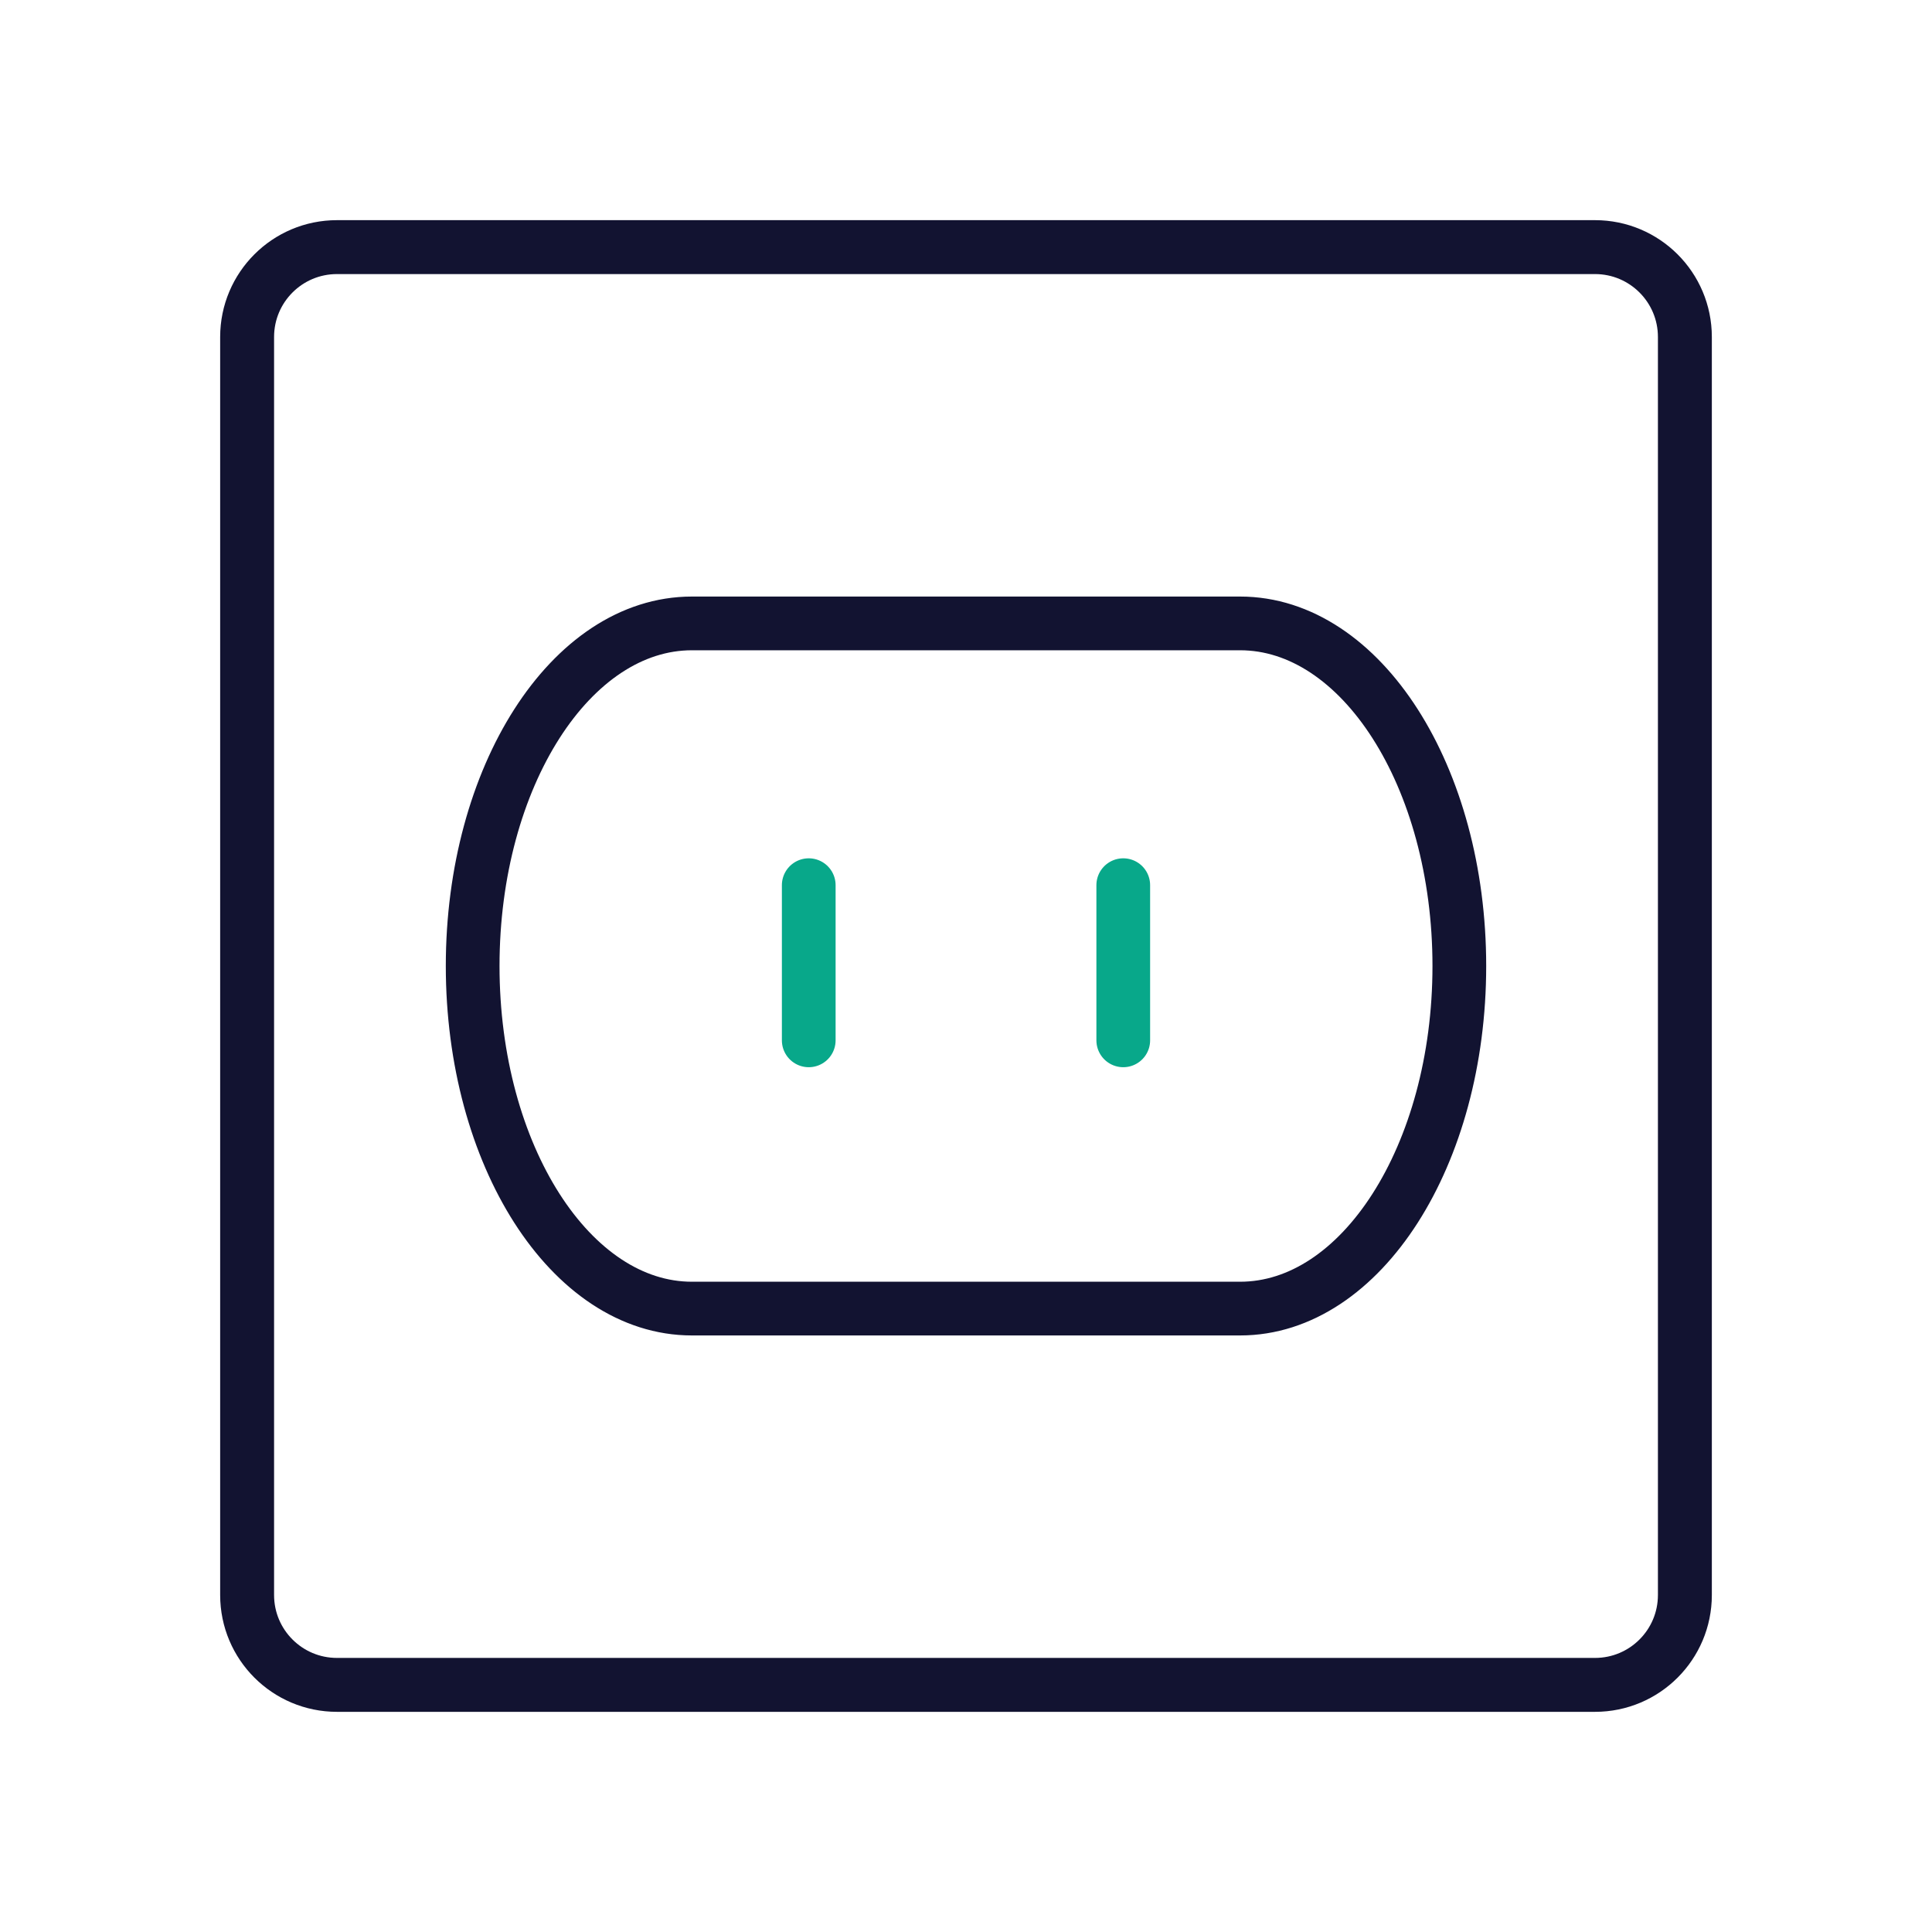
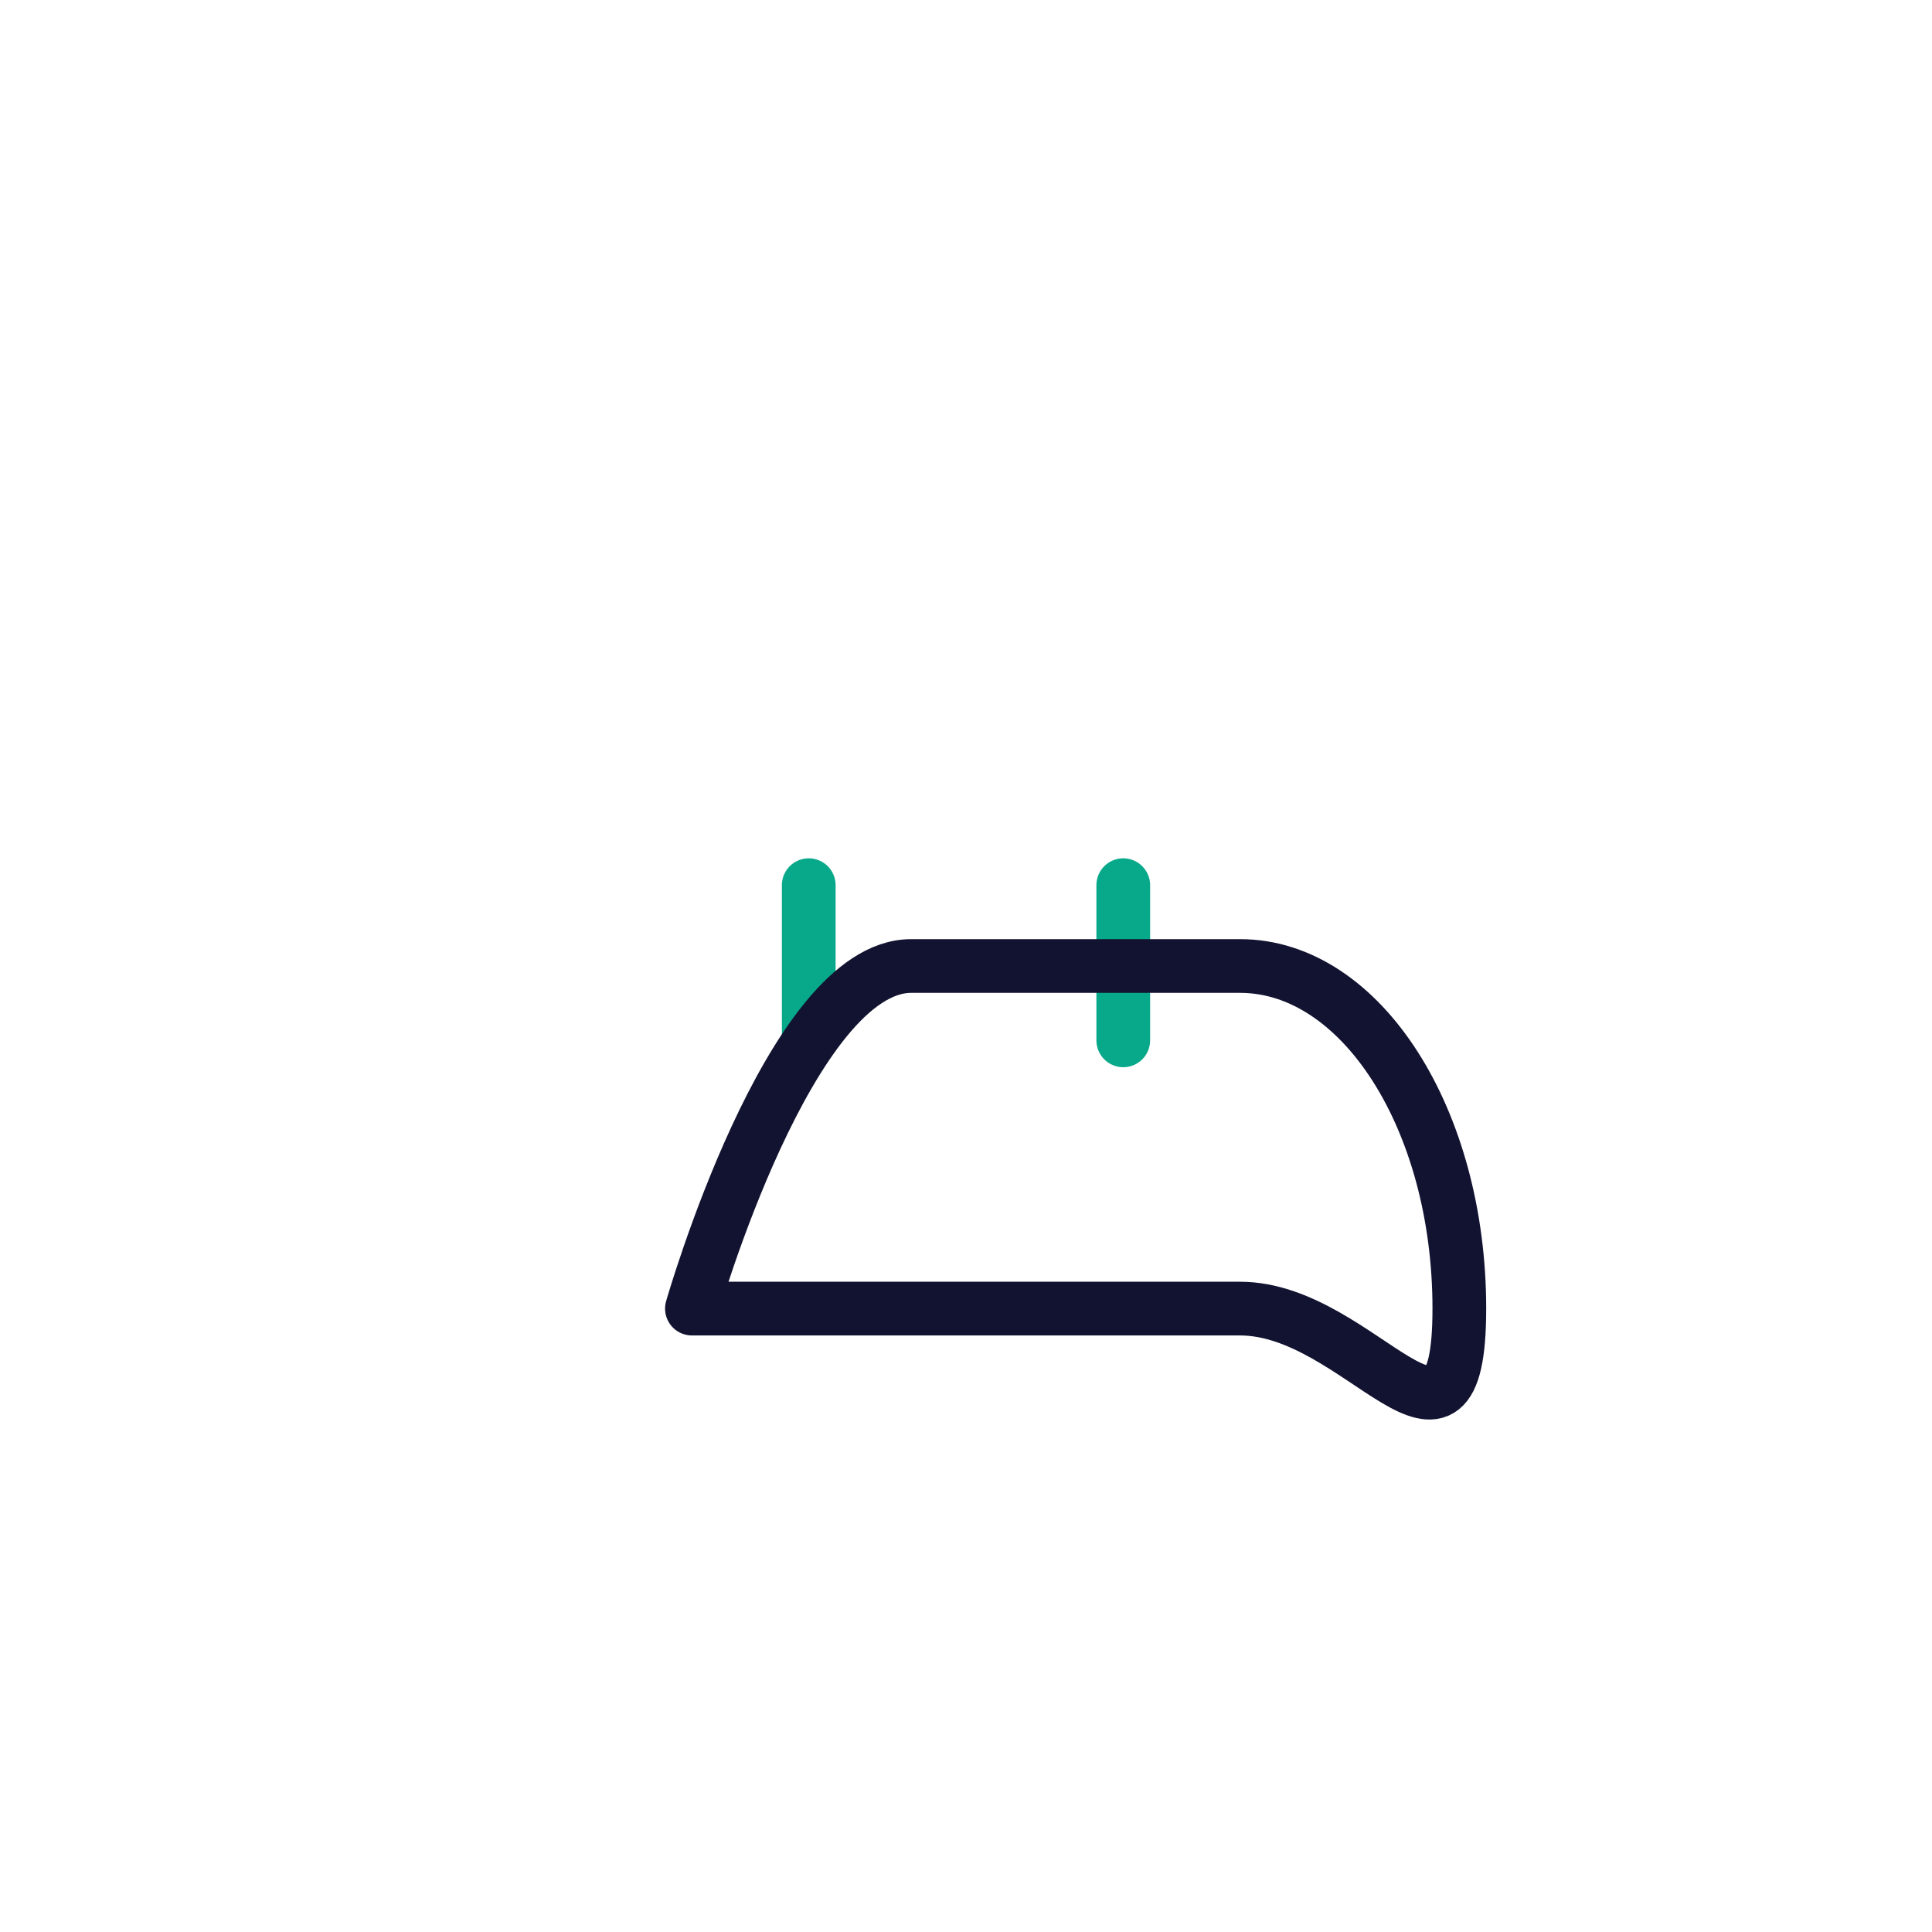
<svg xmlns="http://www.w3.org/2000/svg" width="430" height="430" style="width:100%;height:100%;transform:translate3d(0,0,0);content-visibility:visible" viewBox="0 0 430 430">
  <defs>
    <clipPath id="a">
      <path d="M0 0h430v430H0z" />
    </clipPath>
    <clipPath id="g">
      <path d="M0 0h430v430H0z" />
    </clipPath>
    <clipPath id="f">
      <path d="M0 0h430v430H0z" />
    </clipPath>
    <clipPath id="e">
-       <path d="M0 0h430v430H0z" />
-     </clipPath>
+       </clipPath>
    <clipPath id="c">
      <path d="M0 0h430v430H0z" />
    </clipPath>
    <clipPath id="d">
      <path d="M0 0h400v400H0z" />
    </clipPath>
    <clipPath id="b">
      <path d="M0 0h430v430H0z" />
    </clipPath>
  </defs>
  <g clip-path="url(#a)">
    <g fill="none" clip-path="url(#b)" style="display:none">
-       <path class="primary" style="display:none" />
      <path class="primary" style="display:none" />
      <path class="secondary" style="display:none" />
      <path class="secondary" style="display:none" />
      <path class="primary" style="display:none" />
    </g>
    <g clip-path="url(#c)" style="display:none">
      <path fill="none" class="primary" style="display:none" />
      <g clip-path="url(#d)" style="display:none">
        <g style="display:none">
          <path fill="none" class="secondary" />
          <path class="secondary" />
          <path fill="none" class="secondary" />
          <path fill="none" class="secondary" />
          <path fill="none" class="secondary" />
        </g>
        <path fill="none" class="primary" style="display:none" />
        <path fill="none" class="primary" style="display:none" />
      </g>
    </g>
    <g fill="none" clip-path="url(#e)" style="display:none">
      <path class="primary" style="display:none" />
      <path class="primary" style="display:none" />
      <path class="secondary" style="display:none" />
      <path class="secondary" style="display:none" />
      <path class="secondary" style="display:none" />
      <path class="secondary" style="display:none" />
      <path class="secondary" style="display:none" />
    </g>
    <g fill="none" clip-path="url(#f)" style="display:block">
-       <path stroke="#121331" stroke-linecap="round" stroke-linejoin="round" stroke-width="12" d="M-140-160c-11.046 0-20 8.954-20 20v280c0 11.046 8.954 20 20 20h280c11.046 0 20-8.954 20-20v-280c0-11.046-8.954-20-20-20z" class="primary" style="display:block" transform="translate(215 215)" />
      <path class="secondary" style="display:none" />
      <path class="primary" style="display:none" />
      <path stroke="#08A88A" stroke-linecap="round" stroke-linejoin="round" stroke-width="9.8" d="M28.689 13.064v-28.31m-57.378 28.31v-28.31" class="secondary" style="display:block" transform="translate(215 215.61)scale(1.22)" />
-       <path stroke="#121331" stroke-linecap="round" stroke-linejoin="round" stroke-width="9.8" d="M-50 62.5c-22.091 0-40-27.982-40-62.5s17.909-62.5 40-62.5H50m0 0c22.091 0 40 27.982 40 62.5S72.091 62.5 50 62.5H-50" class="primary" style="display:block" transform="translate(215 215)scale(1.22)" />
+       <path stroke="#121331" stroke-linecap="round" stroke-linejoin="round" stroke-width="9.8" d="M-50 62.5s17.909-62.5 40-62.5H50m0 0c22.091 0 40 27.982 40 62.5S72.091 62.5 50 62.5H-50" class="primary" style="display:block" transform="translate(215 215)scale(1.22)" />
    </g>
    <g fill="none" clip-path="url(#g)" style="display:none">
      <path class="primary" style="display:none" />
      <path class="secondary" style="display:none" />
      <path class="primary" style="display:none" />
    </g>
  </g>
</svg>